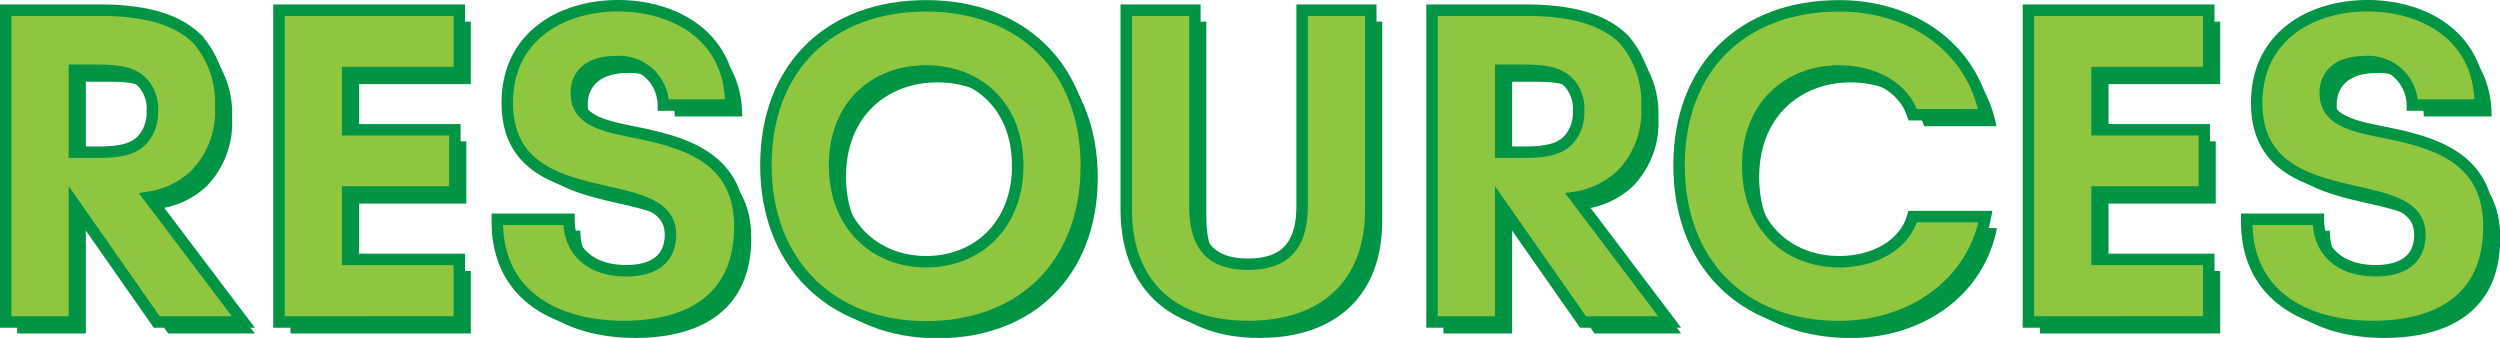
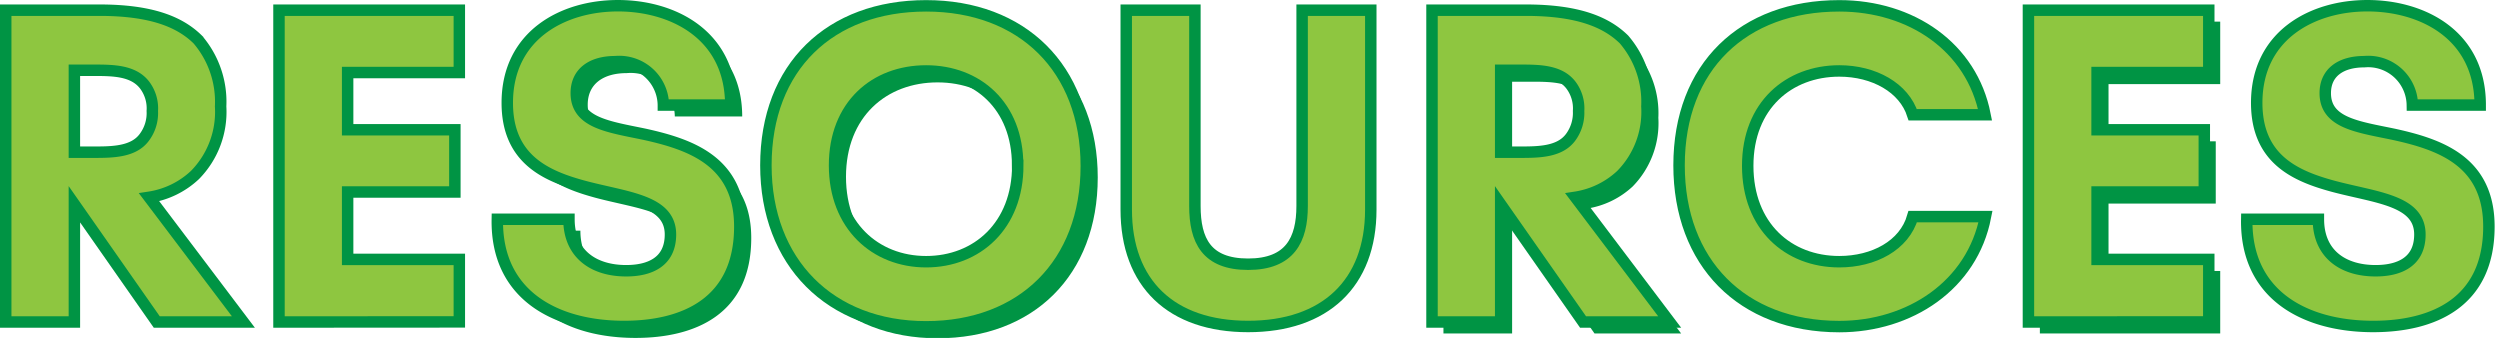
<svg xmlns="http://www.w3.org/2000/svg" id="Layer_1" data-name="Layer 1" viewBox="0 0 218.47 29.53">
  <defs>
    <style>.cls-1{fill:#009444;}.cls-2{fill:#8ec640;stroke:#009444;stroke-miterlimit:10;}</style>
  </defs>
-   <path class="cls-1" d="M94.46,621.69H86.89l-7.2-10.29v10.29h-6V594.44h8.19c4.5,0,7,1,8.59,2.56a8.37,8.37,0,0,1,2,5.85,7.94,7.94,0,0,1-2.25,6,7.62,7.62,0,0,1-4.05,1.93Zm-14.77-22v7.16H81.3c1.68,0,3.56,0,4.52-1.31a3.59,3.59,0,0,0,.68-2.29,3.37,3.37,0,0,0-.68-2.29c-1-1.27-2.8-1.27-4.52-1.27Z" transform="translate(-72.19 -592.55)" />
-   <path class="cls-1" d="M97.57,621.69V594.44h15.76v5.46h-9.76v5h9.37v5.44h-9.37v5.89h9.76v5.46Z" transform="translate(-72.19 -592.55)" />
  <path class="cls-1" d="M116.65,612.71h6.26c0,3,2.12,4.5,5,4.5,2,0,3.88-.73,3.88-3.17,0-3-3.84-3.21-7.57-4.21-3.25-.88-6.69-2.33-6.69-7.29,0-5.93,4.89-8.49,9.66-8.49s9.86,2.52,9.86,8.68h-5.89a3.86,3.86,0,0,0-4.21-3.79c-2,0-3.4.92-3.4,2.76,0,2.6,2.84,2.93,6,3.59,3.95.88,8.29,2.33,8.29,8.06,0,6.69-4.93,8.73-10.11,8.73C121.78,622.08,116.54,619.36,116.65,612.71Z" transform="translate(-72.19 -592.55)" />
  <path class="cls-1" d="M140.12,608c0-8.62,5.62-13.94,14-13.94s14,5.44,14,14-5.62,14.05-14,14.05S140.12,616.48,140.12,608Zm22,0c0-5.22-3.54-8.25-8-8.25s-8,3-8,8.25,3.56,8.42,8,8.42S162.13,613.28,162.13,608Z" transform="translate(-72.19 -592.55)" />
-   <path class="cls-1" d="M171.61,611.87V594.44h6v17.11c0,3,1,5.09,4.65,5.09s4.72-2.13,4.72-5.09V594.44h6v17.43c0,6.45-4,10.21-10.72,10.21S171.61,618.32,171.61,611.87Z" transform="translate(-72.19 -592.55)" />
  <path class="cls-1" d="M219.1,621.69h-7.57l-7.2-10.29v10.29h-6V594.44h8.19c4.5,0,7,1,8.59,2.56a8.36,8.36,0,0,1,2,5.85,7.9,7.9,0,0,1-2.25,6,7.55,7.55,0,0,1-4,1.93Zm-14.77-22v7.16h1.61c1.68,0,3.56,0,4.51-1.31a3.53,3.53,0,0,0,.69-2.29,3.37,3.37,0,0,0-.69-2.29c-.95-1.27-2.79-1.27-4.51-1.27Z" transform="translate(-72.19 -592.55)" />
-   <path class="cls-1" d="M219.92,608c0-8.62,5.61-13.94,14-13.94,6.3,0,11.58,3.6,12.74,9.52h-6.32c-.76-2.36-3.36-3.83-6.42-3.83-4.4,0-8,3-8,8.29s3.54,8.38,8,8.38c3.06,0,5.7-1.41,6.42-3.94h6.36c-1.16,6-6.61,9.61-12.78,9.61C225.39,622.08,219.92,616.48,219.92,608Z" transform="translate(-72.19 -592.55)" />
  <path class="cls-1" d="M250.45,621.69V594.44h15.76v5.46h-9.76v5h9.37v5.44h-9.37v5.89h9.76v5.46Z" transform="translate(-72.19 -592.55)" />
-   <path class="cls-1" d="M269.53,612.71h6.26c0,3,2.12,4.5,5,4.5,2,0,3.88-.73,3.88-3.17,0-3-3.84-3.21-7.58-4.21-3.24-.88-6.69-2.33-6.69-7.29,0-5.93,4.9-8.49,9.67-8.49s9.86,2.52,9.86,8.68H284a3.86,3.86,0,0,0-4.21-3.79c-2,0-3.4.92-3.4,2.76,0,2.6,2.84,2.93,6,3.59,3.95.88,8.29,2.33,8.29,8.06,0,6.69-4.93,8.73-10.11,8.73C274.66,622.08,269.42,619.36,269.53,612.71Z" transform="translate(-72.19 -592.55)" />
  <path class="cls-2" d="M93.46,620.69H85.89l-7.2-10.29v10.29h-6V593.44h8.19c4.5,0,7,1,8.59,2.56a8.36,8.36,0,0,1,2,5.85,7.86,7.86,0,0,1-2.25,6,7.49,7.49,0,0,1-4,1.94Zm-14.77-22v7.16H80.3c1.68,0,3.56,0,4.51-1.31a3.53,3.53,0,0,0,.69-2.29,3.37,3.37,0,0,0-.69-2.29c-1-1.27-2.79-1.27-4.51-1.27Z" transform="translate(-72.19 -592.55)" />
  <path class="cls-2" d="M96.57,620.69V593.44h15.76v5.45h-9.76v5h9.37v5.44h-9.37v5.89h9.76v5.46Z" transform="translate(-72.19 -592.55)" />
  <path class="cls-2" d="M115.65,611.71h6.26c0,3,2.12,4.5,5,4.5,2,0,3.87-.73,3.87-3.17,0-3-3.83-3.21-7.57-4.21-3.24-.88-6.69-2.33-6.69-7.29,0-5.93,4.89-8.49,9.67-8.49s9.86,2.52,9.86,8.68h-5.89a3.86,3.86,0,0,0-4.21-3.79c-2,0-3.4.92-3.4,2.75,0,2.61,2.84,2.94,6,3.6,3.95.88,8.29,2.33,8.29,8.06,0,6.69-4.93,8.73-10.11,8.73C120.78,621.08,115.54,618.36,115.65,611.71Z" transform="translate(-72.19 -592.55)" />
  <path class="cls-2" d="M139.12,607c0-8.62,5.62-13.94,14-13.94s14,5.43,14,14-5.61,14.05-14,14.05S139.12,615.48,139.12,607Zm22,0c0-5.22-3.54-8.25-8-8.25s-8,3-8,8.25,3.56,8.42,8,8.42S161.13,612.28,161.13,607Z" transform="translate(-72.19 -592.55)" />
  <path class="cls-2" d="M170.61,610.87V593.44h6v17.11c0,3,1,5.09,4.65,5.09s4.72-2.13,4.72-5.09V593.44h6v17.43c0,6.45-4,10.21-10.72,10.21S170.61,617.32,170.61,610.87Z" transform="translate(-72.19 -592.55)" />
  <path class="cls-2" d="M218.1,620.69h-7.57l-7.2-10.29v10.29h-6V593.44h8.19c4.5,0,7,1,8.59,2.56a8.36,8.36,0,0,1,2,5.85,7.86,7.86,0,0,1-2.25,6,7.52,7.52,0,0,1-4,1.94Zm-14.77-22v7.16h1.6c1.69,0,3.56,0,4.52-1.31a3.59,3.59,0,0,0,.69-2.29,3.37,3.37,0,0,0-.69-2.29c-1-1.27-2.79-1.27-4.52-1.27Z" transform="translate(-72.19 -592.55)" />
  <path class="cls-2" d="M218.92,607c0-8.62,5.61-13.94,14-13.94,6.3,0,11.58,3.6,12.74,9.52h-6.32c-.76-2.36-3.37-3.83-6.42-3.83-4.4,0-8,3-8,8.29s3.54,8.38,8,8.38c3,0,5.69-1.41,6.42-3.94h6.36c-1.16,6-6.62,9.61-12.78,9.61C224.39,621.08,218.92,615.48,218.92,607Z" transform="translate(-72.19 -592.55)" />
  <path class="cls-2" d="M249.45,620.69V593.44h15.76v5.45h-9.76v5h9.37v5.44h-9.37v5.89h9.76v5.46Z" transform="translate(-72.19 -592.55)" />
  <path class="cls-2" d="M268.53,611.71h6.26c0,3,2.11,4.5,5,4.5,2,0,3.87-.73,3.87-3.17,0-3-3.83-3.21-7.57-4.21-3.24-.88-6.69-2.33-6.69-7.29,0-5.93,4.89-8.49,9.67-8.49s9.86,2.52,9.86,8.68H283a3.86,3.86,0,0,0-4.21-3.79c-2,0-3.4.92-3.4,2.75,0,2.61,2.83,2.94,6,3.6,4,.88,8.3,2.33,8.3,8.06,0,6.69-4.93,8.73-10.11,8.73C273.66,621.08,268.42,618.36,268.53,611.71Z" transform="translate(-72.19 -592.55)" />
</svg>